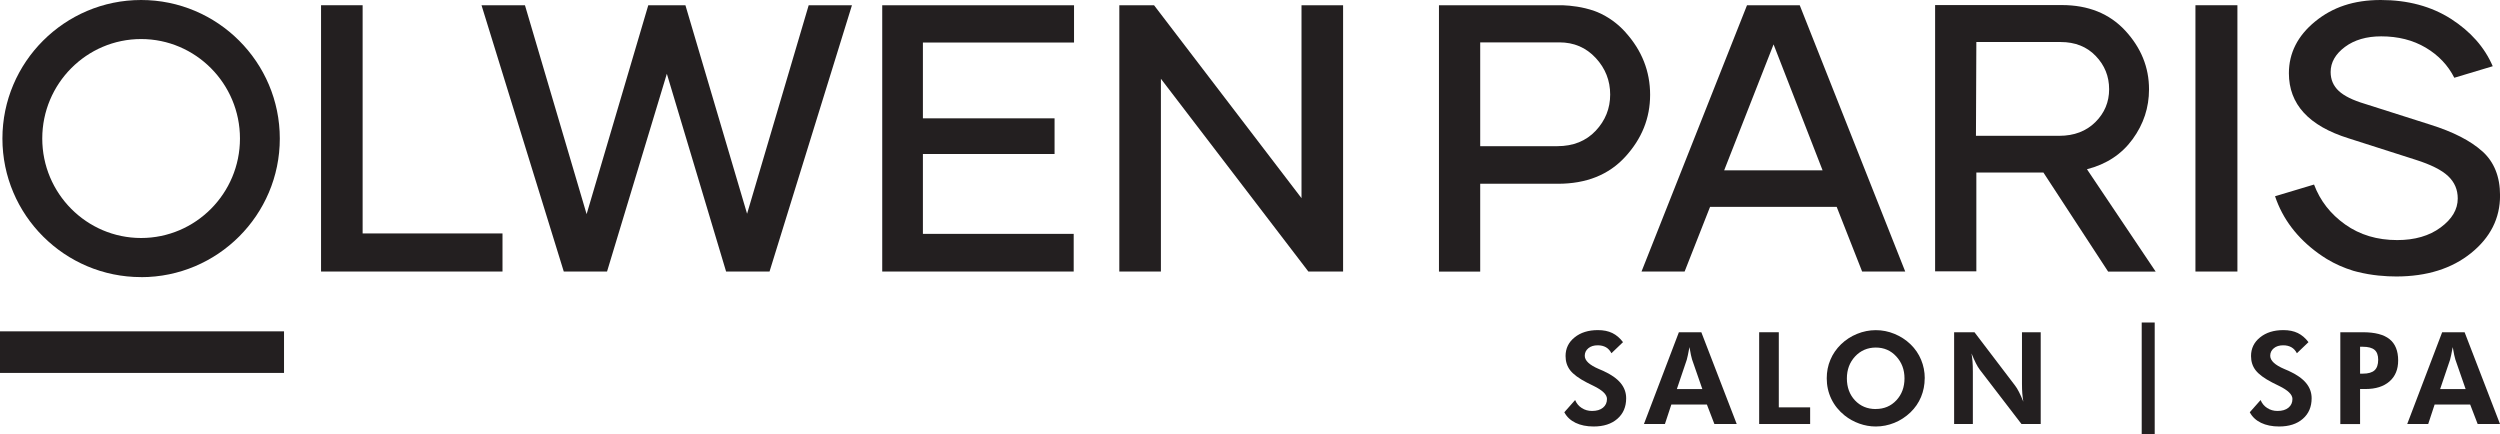
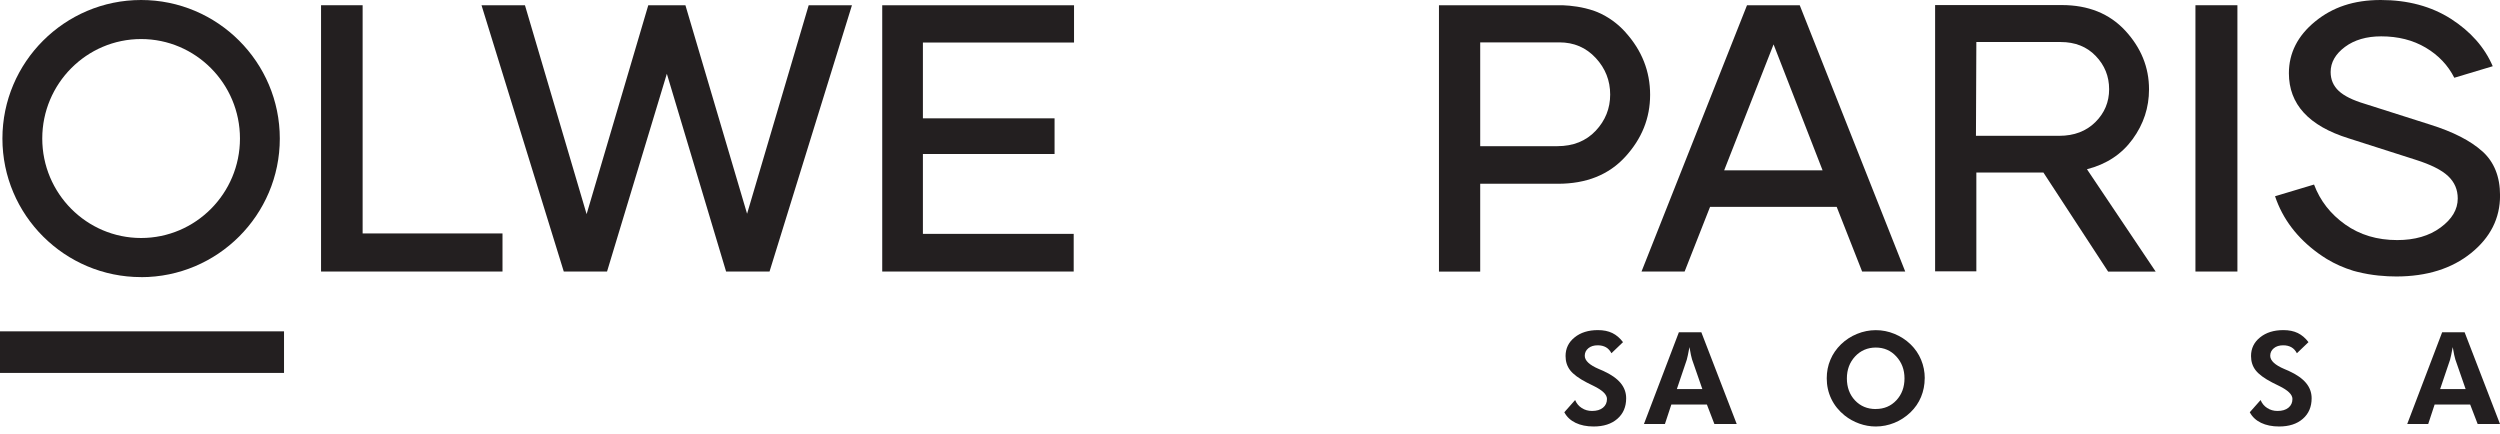
<svg xmlns="http://www.w3.org/2000/svg" id="Layer_2" data-name="Layer 2" viewBox="0 0 444.33 77.14">
  <defs>
    <style>      .cls-1 {        fill: #231f20;      }    </style>
  </defs>
  <g id="Layer_1-2" data-name="Layer 1">
    <g>
      <path class="cls-1" d="m89.31,41.49v6.77h-32.25V.93h7.39v40.56h24.85Z" />
      <path class="cls-1" d="m151.42.93l-14.65,47.33h-7.72l-10.53-35.15-10.63,35.15h-7.69L85.58.93h7.72l10.96,37.13L115.22.93h6.6l10.96,37.06L143.73.93h7.69Z" />
      <path class="cls-1" d="m164.03,7.56v13.47h23.4v6.34h-23.4v14.19h26.8v6.7h-34.03V.93h34.09v6.63h-26.87Z" />
-       <path class="cls-1" d="m238.71.93v47.33h-6.17l-26.21-34.26v34.26h-7.39V.93h6.17l26.21,34.29V.93h7.39Z" />
      <path class="cls-1" d="m326.44,36.77h-22.51l-4.52,11.49h-7.66L310.5.93h9.37l18.75,47.33h-7.66l-4.52-11.49Zm-2.51-6.5l-8.71-22.38-8.78,22.38h17.49Z" />
      <path class="cls-1" d="m363.21,30.67h-11.95v17.56h-7.33V.9h22.51c4.72,0,8.48,1.52,11.29,4.55,2.8,3.04,4.22,6.5,4.22,10.43,0,3.23-.96,6.17-2.91,8.85s-4.65,4.46-8.12,5.35l12.21,18.19h-8.45l-11.49-17.59Zm-11.95-23.2l-.07,16.67h14.79c2.67,0,4.82-.83,6.44-2.44s2.44-3.56,2.44-5.84-.79-4.26-2.38-5.91c-1.58-1.65-3.66-2.48-6.24-2.48h-14.98Z" />
      <path class="cls-1" d="m390.2.93h7.46v47.33h-7.46V.93Z" />
      <path class="cls-1" d="m25.08,49.25C11.49,49.25.43,38.2.43,24.63S11.49,0,25.08,0s24.65,11.05,24.65,24.63-11.06,24.63-24.65,24.63Zm0-42.31c-9.69,0-17.57,7.93-17.57,17.68s7.88,17.68,17.57,17.68,17.57-7.93,17.57-17.68S34.77,6.94,25.08,6.94Z" />
      <rect class="cls-1" x="21.54" y="37.34" width="7.39" height="50.48" transform="translate(-37.34 87.82) rotate(-90)" />
      <g>
        <path class="cls-1" d="m278.01,73.29l1.94-2.19c.25.6.64,1.08,1.18,1.42.54.35,1.15.52,1.83.52.82,0,1.46-.19,1.94-.58s.71-.91.71-1.56c0-.77-.79-1.54-2.37-2.31-.51-.25-.92-.45-1.21-.6-1.43-.74-2.41-1.47-2.96-2.18-.55-.71-.82-1.55-.82-2.53,0-1.34.53-2.45,1.6-3.31,1.07-.87,2.45-1.3,4.15-1.3.99,0,1.84.17,2.56.52.72.35,1.35.89,1.9,1.62l-2.06,1.97c-.25-.48-.57-.83-.97-1.06-.41-.23-.89-.35-1.46-.35-.69,0-1.25.17-1.67.52-.42.35-.64.79-.64,1.34,0,.86.84,1.65,2.52,2.36.33.14.59.25.77.33,1.38.63,2.4,1.34,3.07,2.14.66.79,1,1.7,1,2.72,0,1.53-.52,2.75-1.57,3.66-1.04.91-2.45,1.36-4.21,1.36-1.25,0-2.32-.22-3.21-.65-.89-.43-1.56-1.05-1.99-1.86Z" />
        <path class="cls-1" d="m292.18,75.36l6.21-16.31h3.99l6.29,16.31h-3.97l-1.33-3.46h-6.32l-1.14,3.46h-3.74Zm10.38-6.21l-1.83-5.27c-.05-.16-.12-.42-.2-.8s-.17-.84-.26-1.39c-.1.53-.19,1-.28,1.42-.09.42-.16.7-.2.84l-1.76,5.2h4.52Z" />
-         <path class="cls-1" d="m312.66,75.36v-16.31h3.49v13.35h5.57v2.96h-9.06Z" />
        <path class="cls-1" d="m342.08,67.24c0,1.17-.22,2.27-.65,3.31-.43,1.04-1.06,1.95-1.88,2.74-.85.81-1.8,1.43-2.86,1.86-1.06.43-2.16.65-3.3.65-1,0-1.97-.17-2.92-.51s-1.83-.82-2.62-1.45c-1.02-.82-1.81-1.79-2.36-2.93-.55-1.14-.82-2.36-.82-3.67,0-1.17.21-2.27.65-3.3.43-1.03,1.06-1.94,1.89-2.75.82-.79,1.77-1.41,2.85-1.85,1.08-.44,2.19-.66,3.34-.66s2.24.22,3.31.66c1.07.44,2.02,1.05,2.85,1.85.83.8,1.45,1.72,1.88,2.75s.65,2.13.65,3.3Zm-8.69,5.45c1.48,0,2.7-.52,3.66-1.55s1.44-2.33,1.44-3.89-.49-2.84-1.46-3.9-2.19-1.58-3.64-1.58-2.7.53-3.68,1.58c-.97,1.05-1.46,2.35-1.46,3.91s.48,2.88,1.44,3.9,2.19,1.54,3.7,1.54Z" />
-         <path class="cls-1" d="m347.31,75.36v-16.31h3.62l7.22,9.49c.21.27.44.64.69,1.13s.51,1.06.77,1.72c-.08-.48-.14-.96-.18-1.44-.04-.48-.06-1.07-.06-1.78v-9.12h3.33v16.31h-3.42l-7.42-9.67c-.21-.27-.43-.64-.68-1.13-.25-.49-.5-1.07-.78-1.74.08.47.14.94.18,1.42.04.48.06,1.08.06,1.81v9.31h-3.33Z" />
-         <path class="cls-1" d="m380.65,57.32h2.31v19.82h-2.31v-19.82Z" />
        <path class="cls-1" d="m399.84,73.29l1.94-2.19c.25.6.64,1.08,1.18,1.42.54.35,1.15.52,1.83.52.82,0,1.46-.19,1.94-.58s.71-.91.71-1.56c0-.77-.79-1.54-2.37-2.31-.51-.25-.92-.45-1.21-.6-1.43-.74-2.41-1.47-2.96-2.18-.55-.71-.82-1.55-.82-2.53,0-1.34.53-2.45,1.6-3.31,1.07-.87,2.45-1.3,4.15-1.3.99,0,1.84.17,2.56.52.72.35,1.35.89,1.9,1.62l-2.06,1.97c-.25-.48-.57-.83-.97-1.06-.41-.23-.89-.35-1.46-.35-.69,0-1.25.17-1.67.52-.42.35-.64.79-.64,1.34,0,.86.84,1.65,2.52,2.36.33.14.59.25.77.33,1.38.63,2.4,1.34,3.07,2.14.66.79,1,1.7,1,2.72,0,1.53-.52,2.75-1.57,3.66-1.04.91-2.45,1.36-4.21,1.36-1.25,0-2.32-.22-3.21-.65-.89-.43-1.56-1.05-1.99-1.86Z" />
-         <path class="cls-1" d="m415.95,75.36v-16.31h4.01c2.14,0,3.72.41,4.74,1.23,1.02.82,1.53,2.08,1.53,3.79,0,1.58-.51,2.82-1.54,3.72-1.03.9-2.45,1.35-4.27,1.35h-.96v6.23h-3.51Zm3.51-8.95h.5c.95,0,1.64-.2,2.07-.59s.65-1.02.65-1.89c0-.8-.22-1.39-.65-1.75s-1.12-.55-2.07-.55h-.5v4.79Z" />
        <path class="cls-1" d="m427.84,75.36l6.21-16.31h3.99l6.29,16.31h-3.97l-1.33-3.46h-6.32l-1.14,3.46h-3.74Zm10.38-6.21l-1.83-5.27c-.05-.16-.12-.42-.2-.8s-.17-.84-.26-1.39c-.1.53-.19,1-.28,1.42-.09.42-.16.7-.2.84l-1.76,5.2h4.52Z" />
      </g>
      <path class="cls-1" d="m441.19,26.9c-2.08-1.88-5.18-3.47-9.27-4.75l-11.62-3.7c-2.11-.63-3.66-1.39-4.62-2.28s-1.45-2.01-1.45-3.37c0-1.72.86-3.2,2.54-4.46,1.68-1.25,3.83-1.88,6.44-1.88,3,0,5.64.66,7.92,2.01,2.28,1.35,3.96,3.14,5.08,5.35l6.83-2.05c-1.45-3.37-3.93-6.17-7.43-8.42C432.12,1.13,427.96,0,423.14,0s-8.58,1.29-11.68,3.83-4.65,5.61-4.65,9.18c0,5.51,3.53,9.37,10.63,11.58l11.88,3.8c2.71.86,4.62,1.81,5.78,2.9,1.16,1.09,1.72,2.41,1.72,3.99,0,1.95-1.02,3.66-3.04,5.15-2.01,1.49-4.59,2.24-7.72,2.24-3.56,0-6.63-.92-9.24-2.77s-4.46-4.22-5.54-7.1l-6.93,2.08c1.35,4.03,3.93,7.43,7.72,10.17.46.33.93.64,1.41.94.03.02.06.03.08.05,1.46.88,3.02,1.57,4.68,2.08.03,0,.07.02.1.03.2.06.41.1.61.16,2.59.66,5.1.83,6.98.83,5.41-.01,9.84-1.4,13.26-4.16,3.43-2.77,5.15-6.17,5.15-10.23,0-3.37-1.06-5.97-3.14-7.85Z" />
      <path class="cls-1" d="m288.92,5.75c-1.42-1.58-3.08-2.77-4.97-3.58-.15-.06-.3-.12-.46-.18-.04-.01-.08-.03-.11-.04-2.12-.75-4.26-.96-5.53-1.01-.02,0-.03,0-.05,0-.02,0-.03,0-.04,0-.19,0-.41,0-.62,0h-21.39v47.33h7.33v-15.61h13.83c5.02,0,9.01-1.58,11.95-4.79s4.42-6.86,4.42-11.02-1.45-7.86-4.36-11.09Zm-5.31,17.49c-1.72,1.82-3.99,2.74-6.83,2.74h-13.7V7.53h14.06c2.61,0,4.75.92,6.47,2.77,1.72,1.85,2.57,4.03,2.57,6.5s-.86,4.62-2.57,6.44Z" />
    </g>
  </g>
</svg>